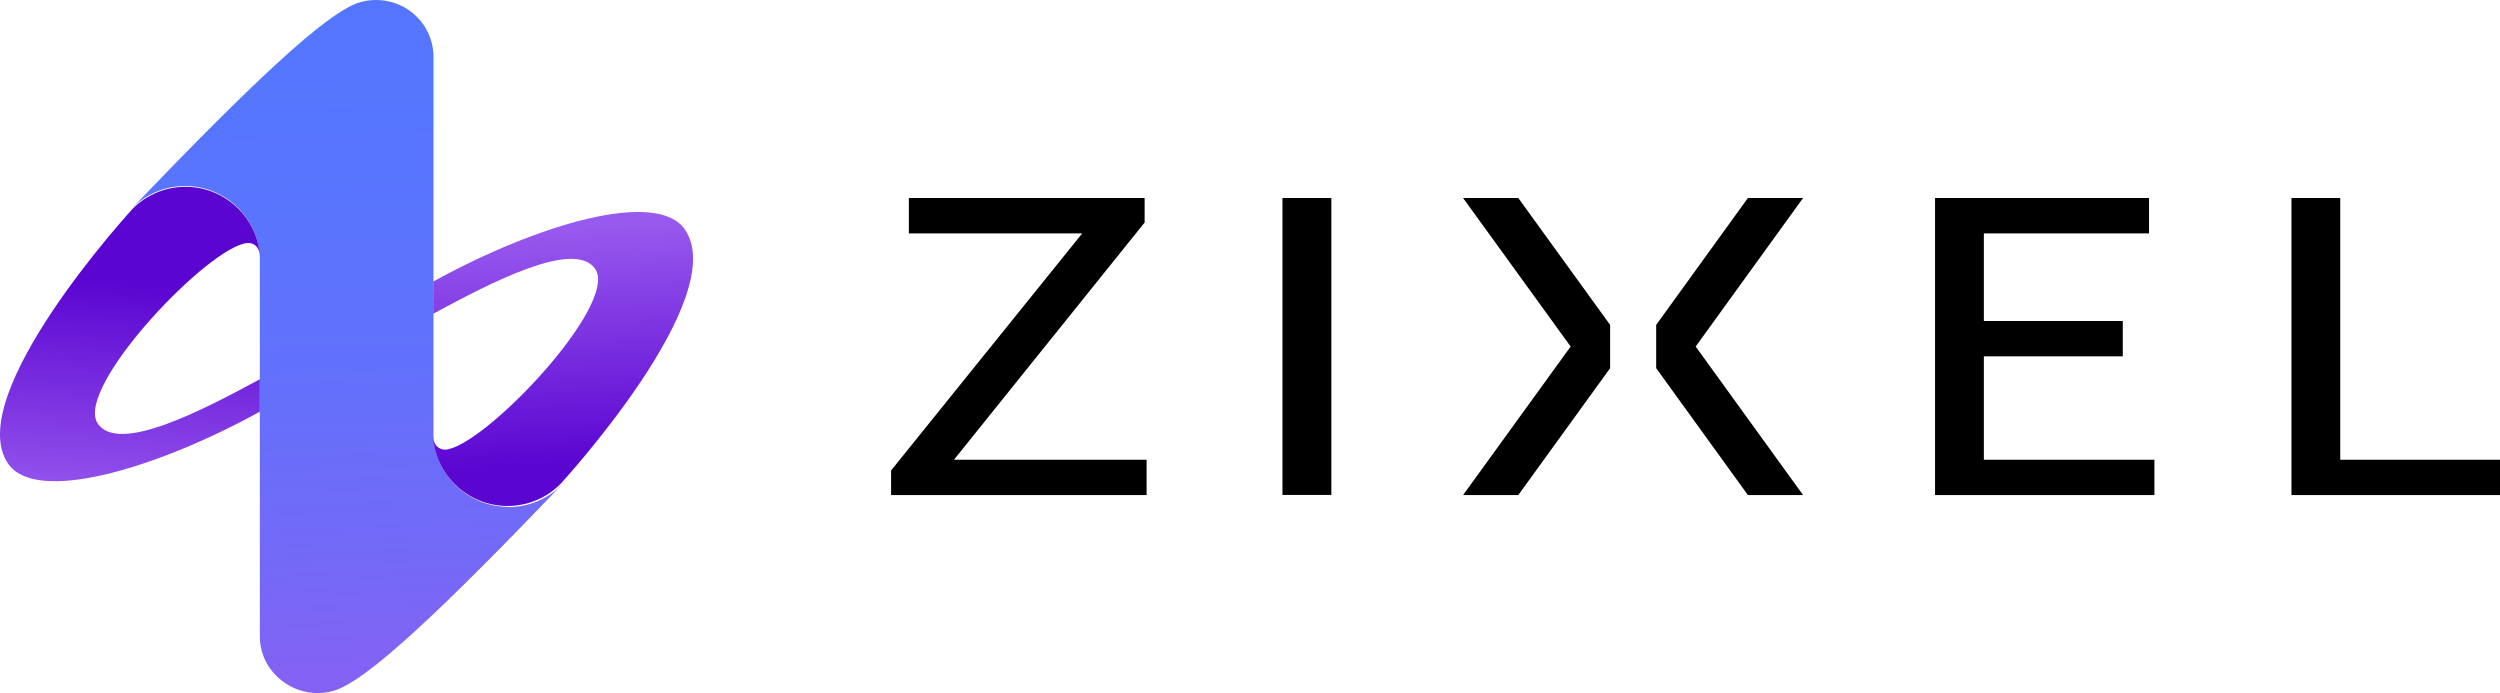
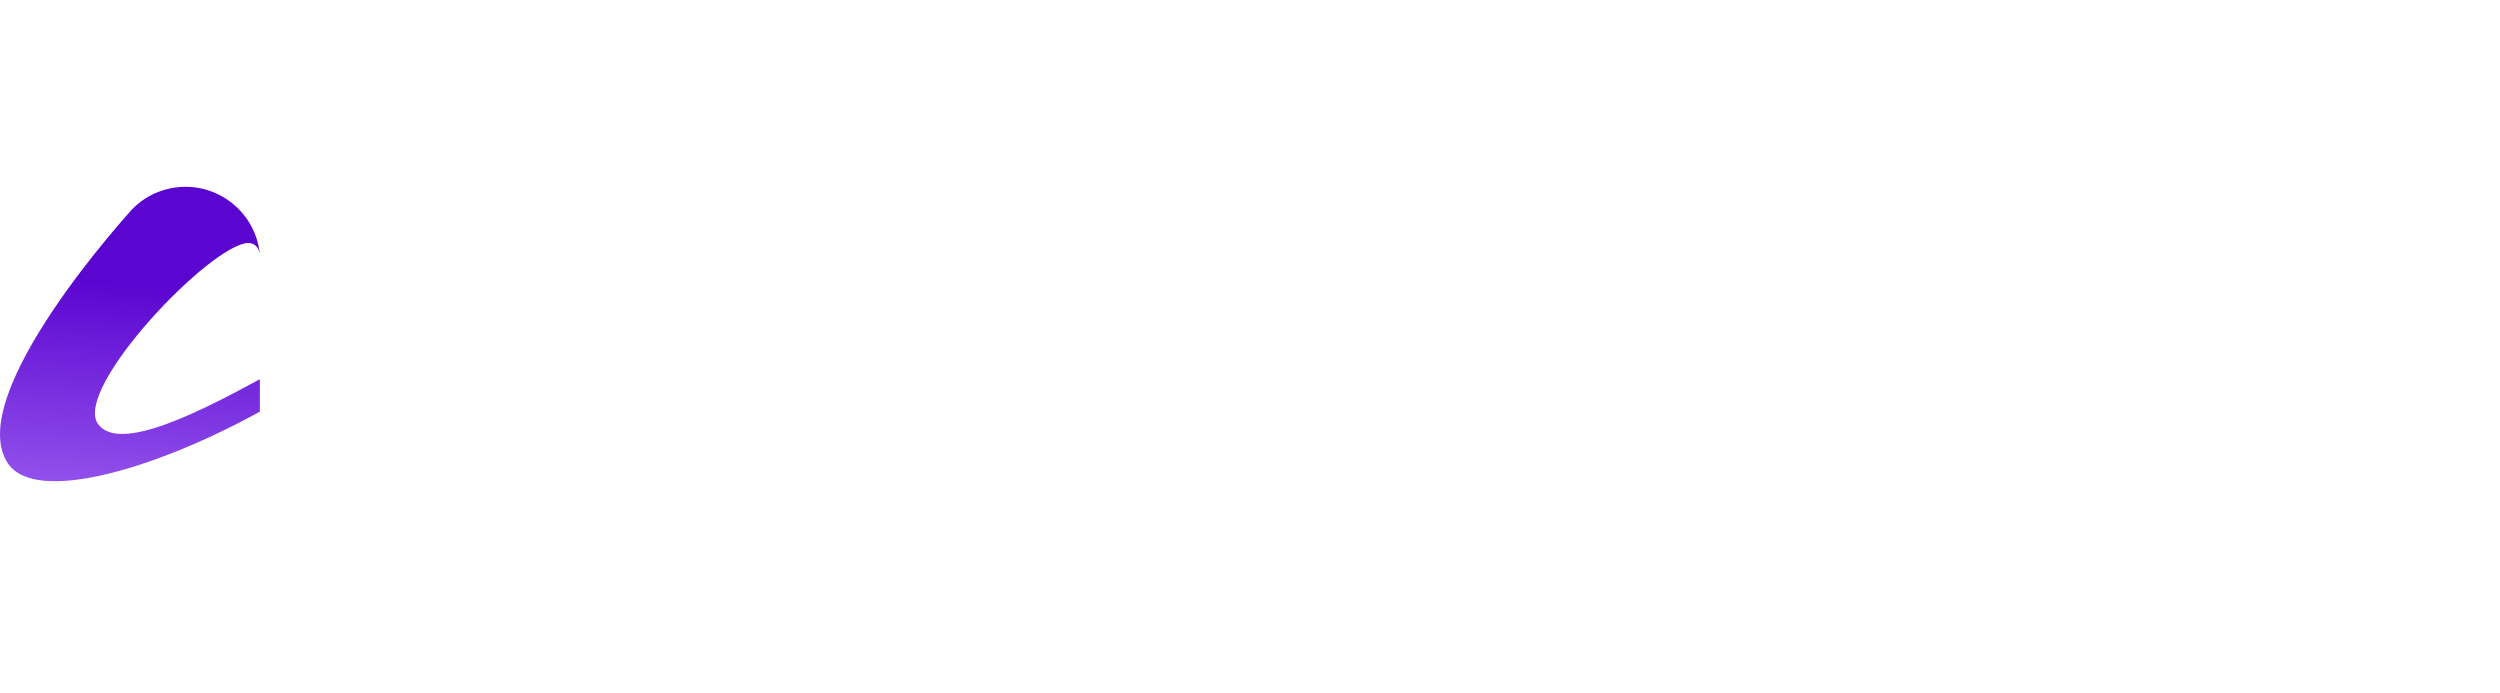
<svg xmlns="http://www.w3.org/2000/svg" width="101" height="28" viewBox="0 0 101 28" fill="none">
-   <path d="M20.525 20.477C19.752 20.474 19.01 20.176 18.45 19.645C17.89 19.113 17.554 18.388 17.513 17.617V2.366C17.523 2.005 17.447 1.647 17.292 1.321C17.138 0.995 16.909 0.71 16.624 0.488C16.339 0.267 16.006 0.115 15.652 0.045C15.292 -0.026 14.92 -0.013 14.566 0.085C13.226 0.446 10.023 3.515 5.345 8.399C5.654 8.09 6.026 7.852 6.436 7.7C6.845 7.549 7.283 7.489 7.719 7.523C8.154 7.557 8.577 7.686 8.958 7.9C9.339 8.113 9.669 8.407 9.925 8.761C10.269 9.233 10.468 9.796 10.497 10.38V25.632C10.487 25.992 10.561 26.35 10.714 26.676C10.875 27.004 11.111 27.29 11.402 27.511C11.688 27.732 12.021 27.883 12.376 27.952C12.736 28.027 13.108 28.014 13.462 27.913C14.801 27.551 18.005 24.482 22.683 19.598C22.403 19.88 22.069 20.104 21.702 20.256C21.335 20.408 20.941 20.486 20.543 20.484L20.525 20.477Z" fill="url(#paint0_linear_122_2786)" />
  <path d="M10.498 15.321C8.199 16.565 4.785 18.354 3.949 17.111C2.978 15.665 8.514 9.859 10.027 9.816C10.142 9.814 10.254 9.857 10.338 9.935C10.421 10.014 10.472 10.121 10.479 10.235C10.485 10.201 10.485 10.167 10.479 10.134V10.123C10.386 9.482 10.087 8.889 9.629 8.431L9.48 8.294C8.905 7.79 8.159 7.523 7.393 7.549C6.628 7.574 5.901 7.89 5.361 8.431C5.361 8.431 -1.576 15.983 0.332 18.738C1.447 20.353 6.208 18.991 10.498 16.63V15.321Z" fill="url(#paint1_linear_122_2786)" />
-   <path d="M27.669 9.269C26.55 7.65 21.794 9.016 17.504 11.373V12.675C19.799 11.431 23.216 9.645 24.049 10.867C25.019 12.313 19.488 18.119 17.974 18.166C17.859 18.165 17.748 18.121 17.663 18.043C17.579 17.965 17.527 17.858 17.518 17.743C17.513 17.775 17.513 17.808 17.518 17.84V17.862C17.611 18.502 17.908 19.096 18.365 19.554L18.517 19.695C19.093 20.199 19.839 20.466 20.604 20.44C21.37 20.415 22.096 20.099 22.637 19.558C22.637 19.558 29.573 12.024 27.669 9.269Z" fill="url(#paint2_linear_122_2786)" />
-   <path fill-rule="evenodd" clip-rule="evenodd" d="M46.209 9.032L46.243 8.993V8H36.718V9.428H43.722L36.035 18.963L36 19.008V20H46.323V18.572H38.541L46.209 9.032ZM65.049 14.875V13.125L61.339 8H59.109L63.454 14L59.109 20H61.339L65.049 14.875ZM68.505 14L72.844 20H70.615L66.91 14.875V13.125L70.615 8H72.844L68.505 14ZM80.148 9.428H86.82V8H78.176V20H87.038V18.572H80.148V14.396H85.76V12.969H80.148V9.428ZM94.546 18.572H101V20H92.575V8H94.546V18.572ZM51.811 19.995H53.787V8H51.811V19.995Z" fill="black" />
  <defs>
    <linearGradient id="paint0_linear_122_2786" x1="2.657" y1="-1.882" x2="4.185" y2="33.891" gradientUnits="userSpaceOnUse">
      <stop stop-color="#5377FF" />
      <stop offset="0.25" stop-color="#5775FE" />
      <stop offset="0.48" stop-color="#6271FB" />
      <stop offset="0.7" stop-color="#7469F7" />
      <stop offset="0.92" stop-color="#8E5DF1" />
      <stop offset="0.99" stop-color="#9859EE" />
    </linearGradient>
    <linearGradient id="paint1_linear_122_2786" x1="9.098" y1="20.872" x2="9.748" y2="11.714" gradientUnits="userSpaceOnUse">
      <stop stop-color="#9859EE" />
      <stop offset="0.99" stop-color="#5B05D1" />
    </linearGradient>
    <linearGradient id="paint2_linear_122_2786" x1="27.199" y1="18.586" x2="26.662" y2="9.013" gradientUnits="userSpaceOnUse">
      <stop offset="0.01" stop-color="#5B05D1" />
      <stop offset="1" stop-color="#9859EE" />
    </linearGradient>
  </defs>
</svg>